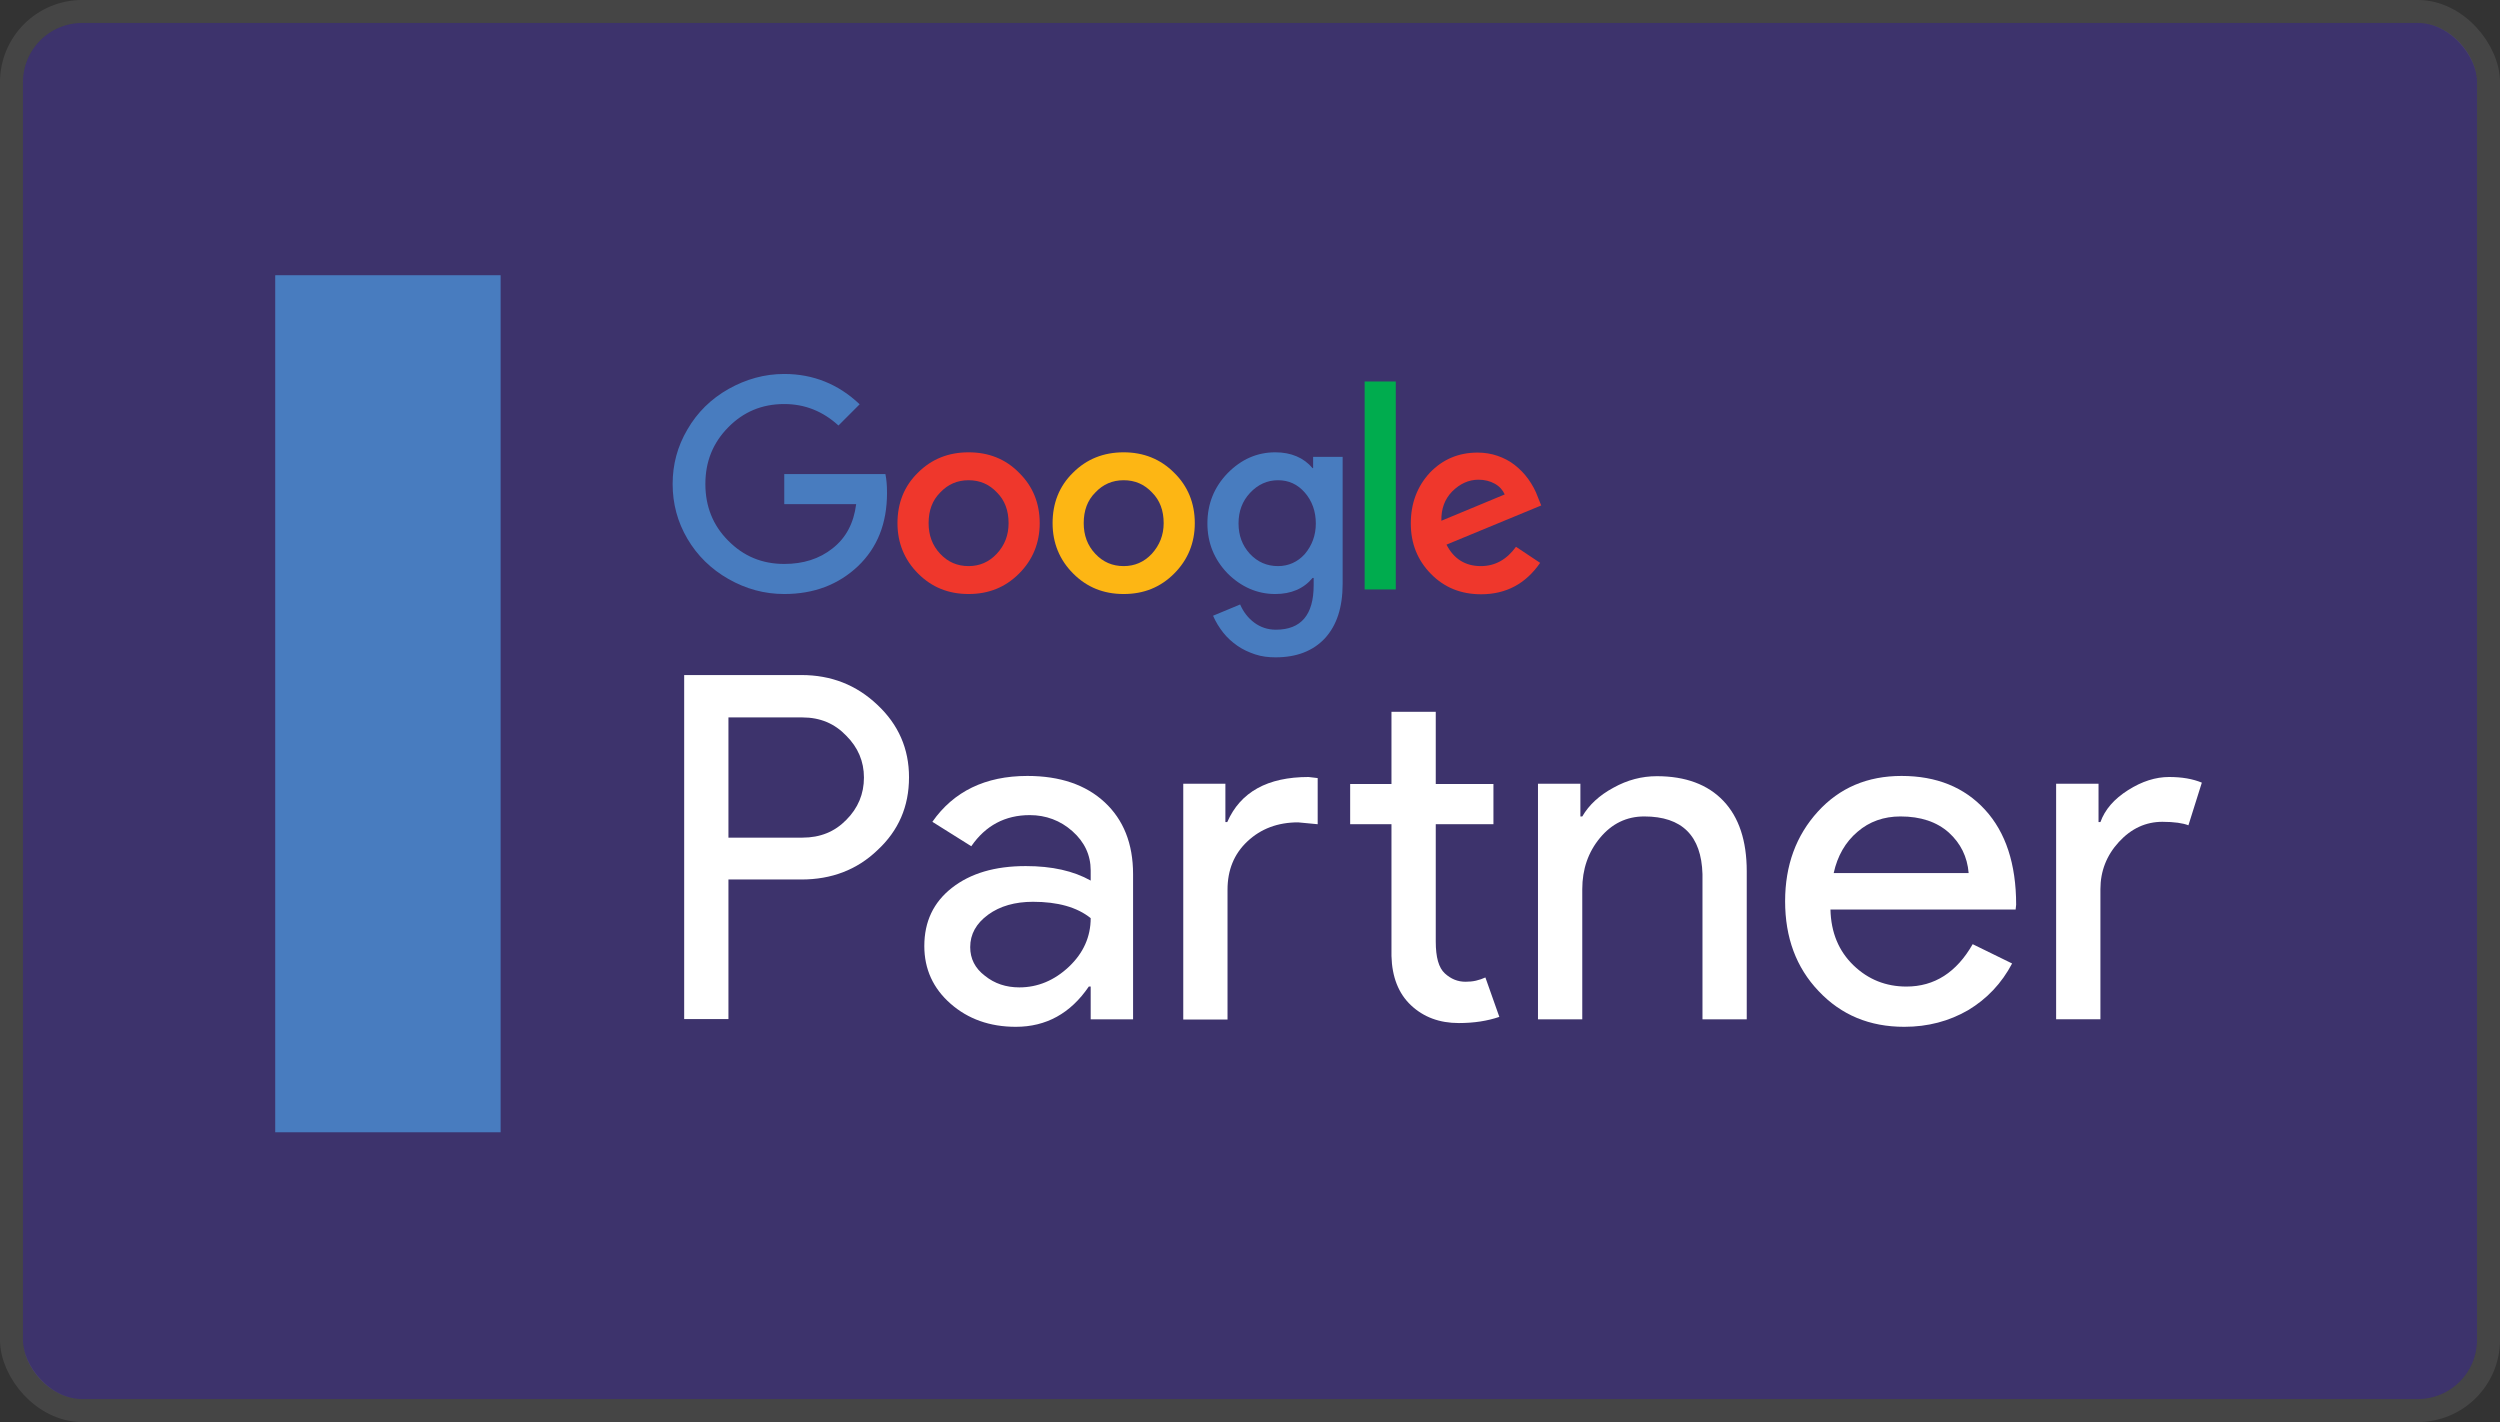
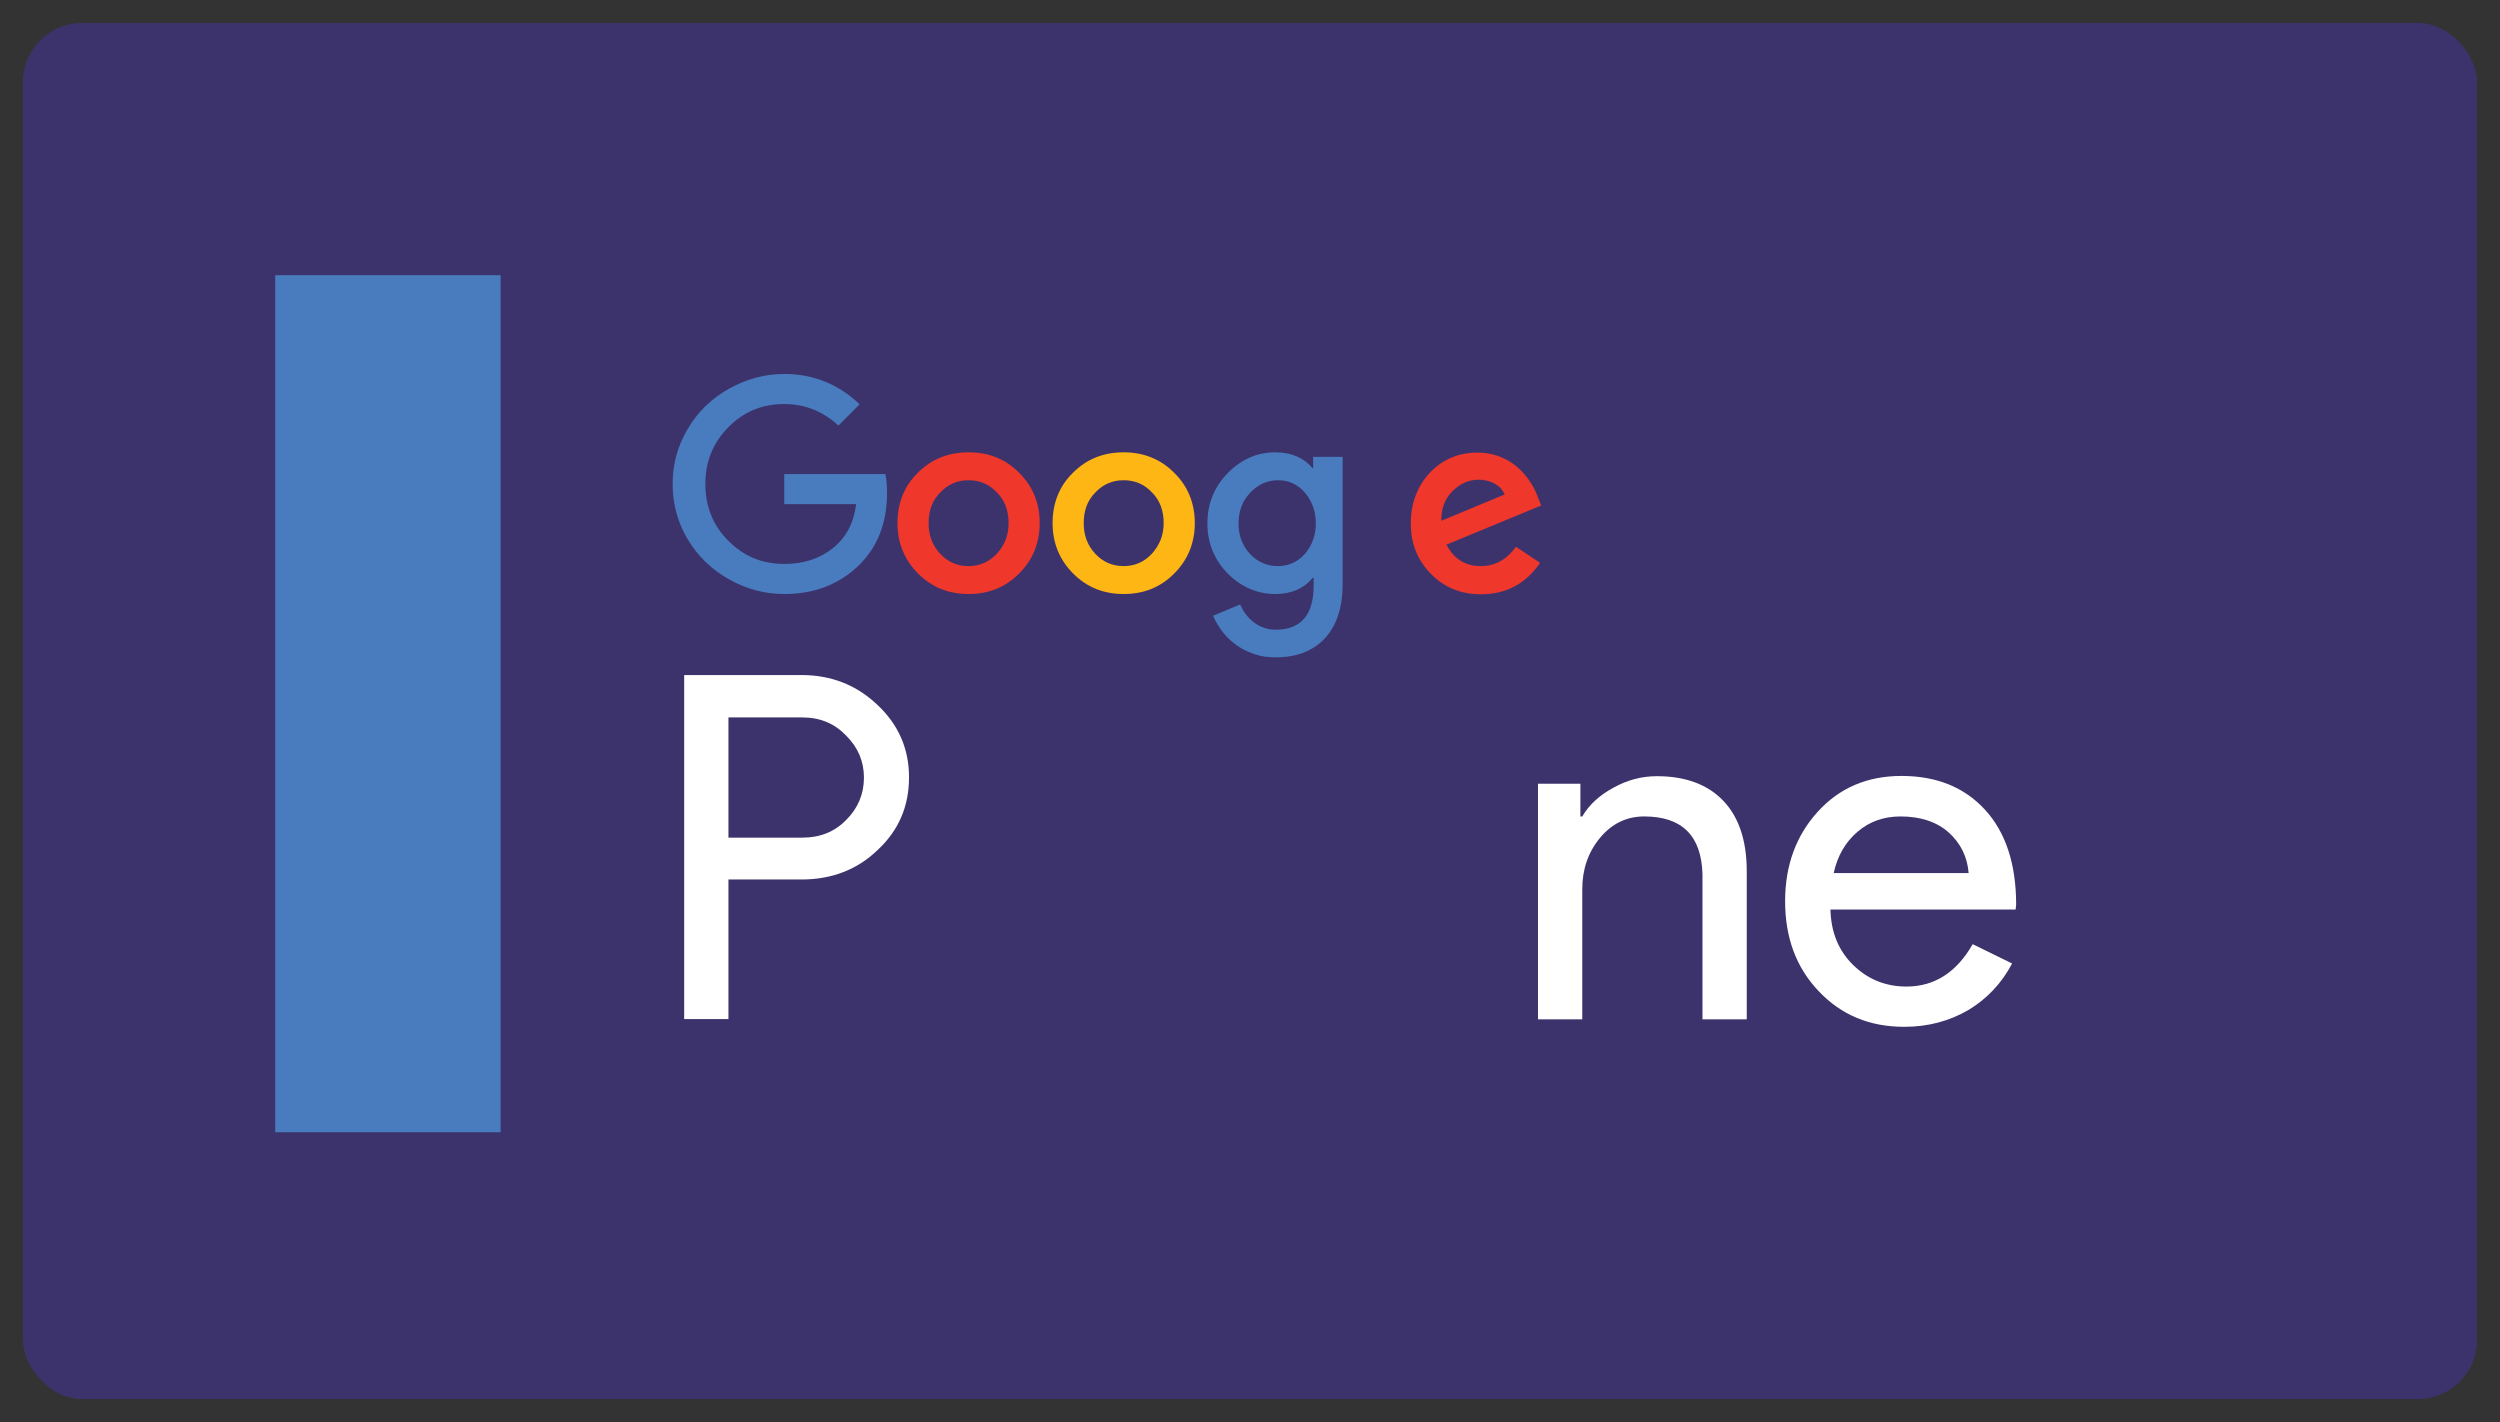
<svg xmlns="http://www.w3.org/2000/svg" width="109" height="62" viewBox="0 0 109 62" fill="none">
  <rect x="0" y="0" width="109" height="62" fill="#333333" stroke="none" />
  <rect x="1" y="1" width="107" height="60" rx="2.586" fill="#4733A4" fill-opacity="0.51" />
-   <rect x="0.5" y="0.5" width="108" height="61" rx="3.086" stroke="white" stroke-opacity="0.09" />
  <path d="M31.76 38.358V44.43H29.83V29.432H34.942C36.241 29.432 37.34 29.864 38.253 30.73C39.177 31.596 39.633 32.649 39.633 33.889C39.633 35.164 39.177 36.217 38.253 37.071C37.364 37.925 36.252 38.346 34.942 38.346H31.76V38.358ZM31.76 31.28V36.521H34.989C35.761 36.521 36.393 36.264 36.896 35.749C37.411 35.234 37.668 34.614 37.668 33.901C37.668 33.199 37.411 32.59 36.896 32.076C36.393 31.549 35.761 31.28 34.989 31.28H31.76Z" fill="white" />
-   <path d="M44.793 33.831C46.22 33.831 47.343 34.217 48.162 34.977C48.981 35.737 49.402 36.779 49.402 38.112V44.442H47.554V43.014H47.472C46.676 44.184 45.612 44.769 44.29 44.769C43.155 44.769 42.207 44.43 41.447 43.763C40.686 43.096 40.3 42.254 40.3 41.248C40.3 40.183 40.698 39.341 41.505 38.709C42.313 38.077 43.377 37.761 44.723 37.761C45.869 37.761 46.805 37.972 47.554 38.393V37.949C47.554 37.282 47.285 36.709 46.758 36.241C46.232 35.773 45.6 35.539 44.898 35.539C43.822 35.539 42.968 35.995 42.348 36.896L40.651 35.831C41.575 34.509 42.956 33.831 44.793 33.831ZM42.301 41.295C42.301 41.798 42.511 42.219 42.944 42.546C43.365 42.886 43.868 43.05 44.442 43.05C45.249 43.05 45.974 42.745 46.606 42.149C47.238 41.552 47.554 40.838 47.554 40.031C46.957 39.551 46.115 39.318 45.038 39.318C44.255 39.318 43.599 39.505 43.085 39.879C42.558 40.265 42.301 40.733 42.301 41.295Z" fill="white" />
-   <path d="M51.578 34.17H53.427V35.843H53.508C54.082 34.532 55.263 33.877 57.053 33.877L57.451 33.924V35.936L56.597 35.855C55.708 35.855 54.971 36.135 54.386 36.685C53.801 37.235 53.52 37.937 53.52 38.791V44.453H51.59V34.17H51.578ZM63.605 44.605C62.763 44.605 62.072 44.348 61.522 43.833C60.973 43.319 60.692 42.593 60.668 41.681V35.936H58.867V34.181H60.668V31.034H62.599V34.181H65.114V35.936H62.599V41.049C62.599 41.739 62.727 42.195 62.996 42.441C63.266 42.687 63.558 42.804 63.897 42.804C64.049 42.804 64.201 42.792 64.354 42.757C64.506 42.722 64.634 42.675 64.763 42.617L65.371 44.336C64.857 44.512 64.272 44.605 63.605 44.605Z" fill="white" />
  <path d="M67.056 34.17H68.905V35.597H68.987C69.279 35.094 69.735 34.673 70.344 34.345C70.952 34.006 71.584 33.842 72.239 33.842C73.491 33.842 74.462 34.205 75.14 34.919C75.819 35.632 76.158 36.662 76.158 37.984V44.442H74.228V38.112C74.181 36.44 73.339 35.597 71.689 35.597C70.917 35.597 70.273 35.913 69.759 36.533C69.244 37.153 68.987 37.902 68.987 38.768V44.442H67.056V34.17Z" fill="white" />
  <path d="M83.025 44.769C81.516 44.769 80.276 44.255 79.293 43.213C78.311 42.184 77.831 40.873 77.831 39.294C77.831 37.726 78.311 36.428 79.258 35.387C80.206 34.345 81.423 33.831 82.909 33.831C84.429 33.831 85.646 34.322 86.547 35.305C87.448 36.287 87.904 37.668 87.904 39.446L87.881 39.657H79.808C79.832 40.663 80.171 41.47 80.814 42.09C81.458 42.71 82.23 43.014 83.119 43.014C84.347 43.014 85.307 42.394 86.009 41.166L87.728 42.008C87.272 42.874 86.629 43.553 85.81 44.044C84.979 44.524 84.055 44.769 83.025 44.769ZM79.949 38.066H85.833C85.775 37.352 85.482 36.767 84.968 36.299C84.441 35.831 83.739 35.597 82.862 35.597C82.136 35.597 81.505 35.819 80.99 36.264C80.463 36.709 80.112 37.317 79.949 38.066Z" fill="white" />
-   <path d="M91.578 44.441H89.647V34.17H91.496V35.843H91.578C91.777 35.293 92.174 34.837 92.783 34.45C93.391 34.064 93.988 33.877 94.573 33.877C95.134 33.877 95.602 33.959 96 34.123L95.415 35.983C95.181 35.889 94.795 35.831 94.28 35.831C93.555 35.831 92.923 36.123 92.385 36.708C91.847 37.293 91.578 37.984 91.578 38.767V44.441Z" fill="white" />
  <path d="M34.194 20.669V21.98H37.329C37.224 22.81 36.884 23.454 36.299 23.91C35.726 24.366 35.024 24.588 34.194 24.588C33.222 24.588 32.415 24.249 31.748 23.571C31.081 22.904 30.754 22.073 30.754 21.102C30.754 20.131 31.081 19.312 31.748 18.634C32.415 17.955 33.222 17.616 34.194 17.616C35.094 17.616 35.878 17.932 36.557 18.552L37.481 17.627C36.557 16.75 35.457 16.305 34.194 16.305C33.34 16.305 32.532 16.528 31.76 16.961C31 17.393 30.403 17.978 29.97 18.727C29.537 19.464 29.327 20.248 29.327 21.102C29.327 21.956 29.537 22.752 29.97 23.489C30.403 24.226 31 24.811 31.76 25.244C32.52 25.677 33.328 25.899 34.194 25.899C35.492 25.899 36.557 25.489 37.411 24.682C38.253 23.875 38.674 22.822 38.674 21.488C38.674 21.172 38.651 20.903 38.604 20.669H34.194Z" fill="#487CBF" />
  <path d="M42.231 19.721C41.353 19.721 40.616 20.014 40.02 20.611C39.423 21.195 39.13 21.933 39.13 22.81C39.13 23.676 39.435 24.413 40.031 25.009C40.628 25.606 41.353 25.899 42.231 25.899C43.108 25.899 43.833 25.606 44.43 25.009C45.027 24.413 45.331 23.676 45.331 22.81C45.331 21.933 45.027 21.195 44.43 20.611C43.845 20.014 43.108 19.721 42.231 19.721ZM43.459 24.144C43.12 24.506 42.71 24.682 42.231 24.682C41.739 24.682 41.33 24.506 40.99 24.144C40.651 23.781 40.487 23.337 40.487 22.81C40.487 22.26 40.651 21.816 40.99 21.476C41.33 21.114 41.739 20.938 42.231 20.938C42.722 20.938 43.132 21.114 43.471 21.476C43.81 21.816 43.974 22.26 43.974 22.81C43.974 23.325 43.81 23.769 43.459 24.144Z" fill="#EF372C" />
-   <path d="M60.856 16.633H59.498V25.7H60.856V16.633Z" fill="#00AC4E" />
  <path d="M48.993 19.721C48.115 19.721 47.378 20.014 46.782 20.611C46.185 21.195 45.893 21.933 45.893 22.81C45.893 23.676 46.197 24.413 46.793 25.009C47.39 25.606 48.115 25.899 48.993 25.899C49.87 25.899 50.596 25.606 51.192 25.009C51.789 24.413 52.093 23.676 52.093 22.81C52.093 21.933 51.789 21.195 51.192 20.611C50.596 20.014 49.859 19.721 48.993 19.721ZM50.221 24.144C49.882 24.506 49.472 24.682 48.993 24.682C48.502 24.682 48.092 24.506 47.753 24.144C47.413 23.781 47.25 23.337 47.25 22.81C47.25 22.26 47.413 21.816 47.753 21.476C48.092 21.114 48.502 20.938 48.993 20.938C49.484 20.938 49.894 21.114 50.233 21.476C50.572 21.816 50.736 22.26 50.736 22.81C50.736 23.325 50.56 23.769 50.221 24.144Z" fill="#FDB614" />
  <path d="M64.564 24.682C63.886 24.682 63.383 24.366 63.067 23.746L67.197 22.038L67.056 21.687C66.951 21.394 66.811 21.137 66.635 20.891C66.46 20.646 66.261 20.447 66.038 20.271C65.816 20.096 65.559 19.967 65.29 19.873C65.02 19.78 64.728 19.733 64.424 19.733C63.593 19.733 62.903 20.026 62.341 20.611C61.791 21.207 61.511 21.944 61.511 22.822C61.511 23.699 61.803 24.424 62.388 25.021C62.973 25.618 63.699 25.91 64.576 25.91C65.664 25.91 66.518 25.454 67.15 24.541L66.097 23.84C65.699 24.389 65.196 24.682 64.564 24.682ZM63.312 21.43C63.652 21.09 64.038 20.915 64.459 20.915C64.728 20.915 64.962 20.973 65.173 21.09C65.383 21.207 65.524 21.371 65.605 21.558L62.844 22.705C62.833 22.19 62.985 21.769 63.312 21.43Z" fill="#EF372C" />
  <path d="M57.276 20.412H57.229C56.843 19.955 56.293 19.721 55.603 19.721C54.807 19.721 54.117 20.026 53.52 20.634C52.935 21.242 52.643 21.968 52.643 22.822C52.643 23.664 52.935 24.389 53.52 24.998C54.117 25.594 54.819 25.899 55.603 25.899C56.293 25.899 56.843 25.665 57.229 25.197H57.276V25.512C57.276 26.811 56.726 27.455 55.626 27.455C55.275 27.455 54.959 27.349 54.69 27.15C54.421 26.951 54.211 26.682 54.07 26.355L52.889 26.846C53.006 27.115 53.158 27.361 53.333 27.583C53.509 27.806 53.719 27.993 53.953 28.157C54.187 28.32 54.445 28.437 54.725 28.531C55.006 28.625 55.299 28.66 55.615 28.66C56.539 28.66 57.252 28.379 57.767 27.829C58.282 27.267 58.539 26.484 58.539 25.454V19.92H57.252V20.412H57.276ZM56.89 24.155C56.574 24.506 56.176 24.682 55.72 24.682C55.24 24.682 54.831 24.506 54.492 24.144C54.164 23.781 54 23.348 54 22.822C54 22.295 54.164 21.851 54.503 21.488C54.843 21.125 55.252 20.938 55.72 20.938C56.188 20.938 56.574 21.114 56.89 21.476C57.206 21.839 57.37 22.295 57.37 22.822C57.37 23.337 57.206 23.781 56.89 24.155Z" fill="#487CBF" />
  <path d="M21.827 12H12V49.367H21.827V12Z" fill="#487CBF" />
</svg>